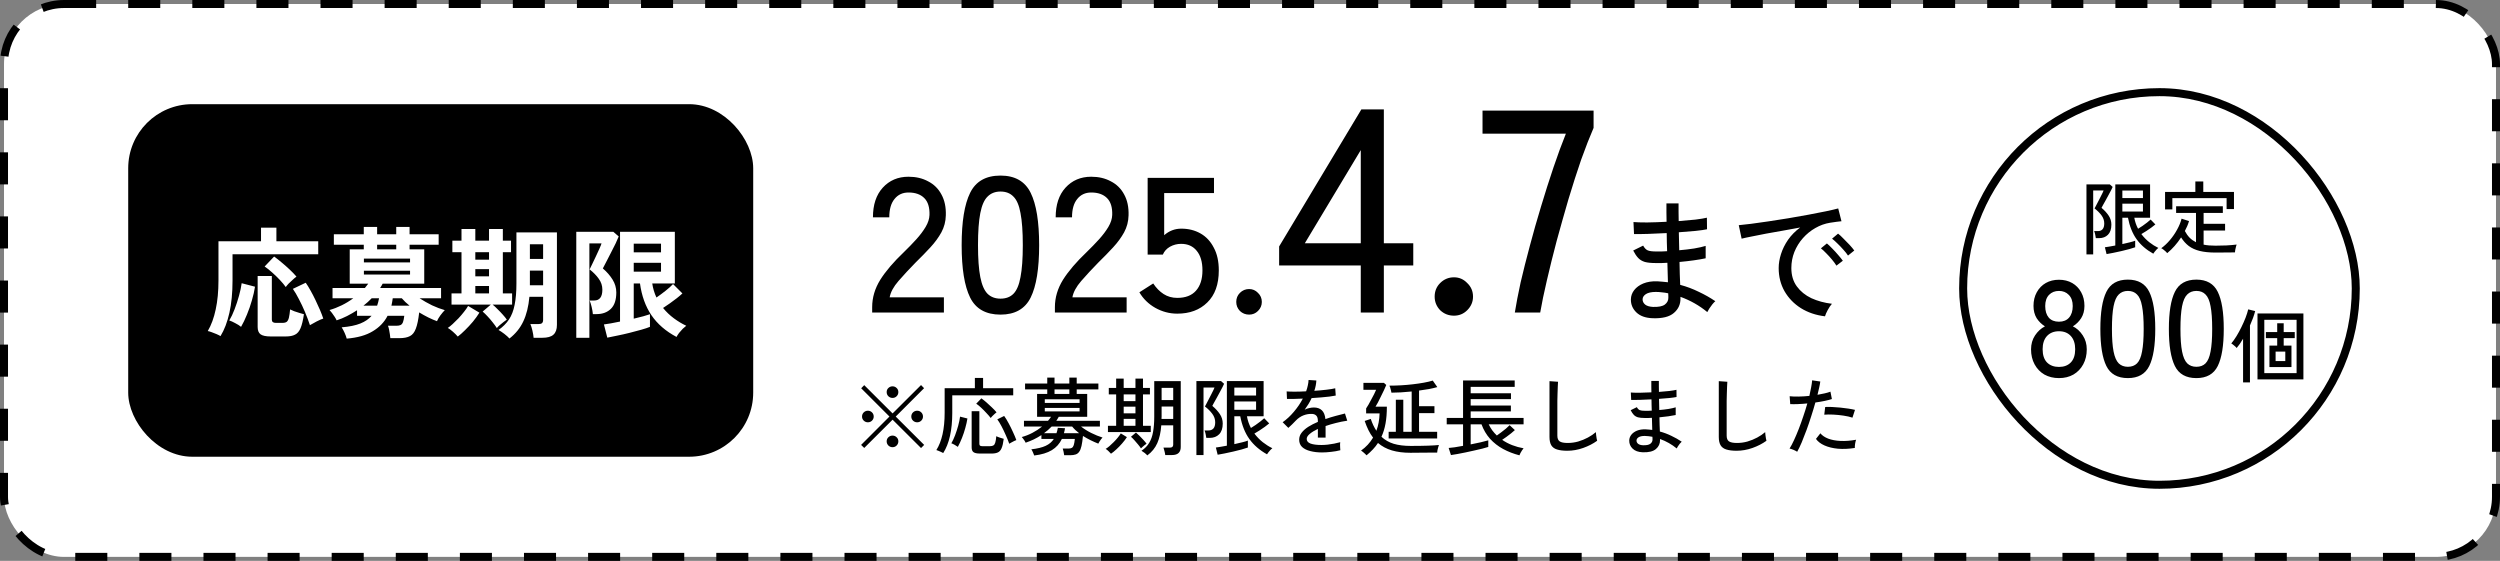
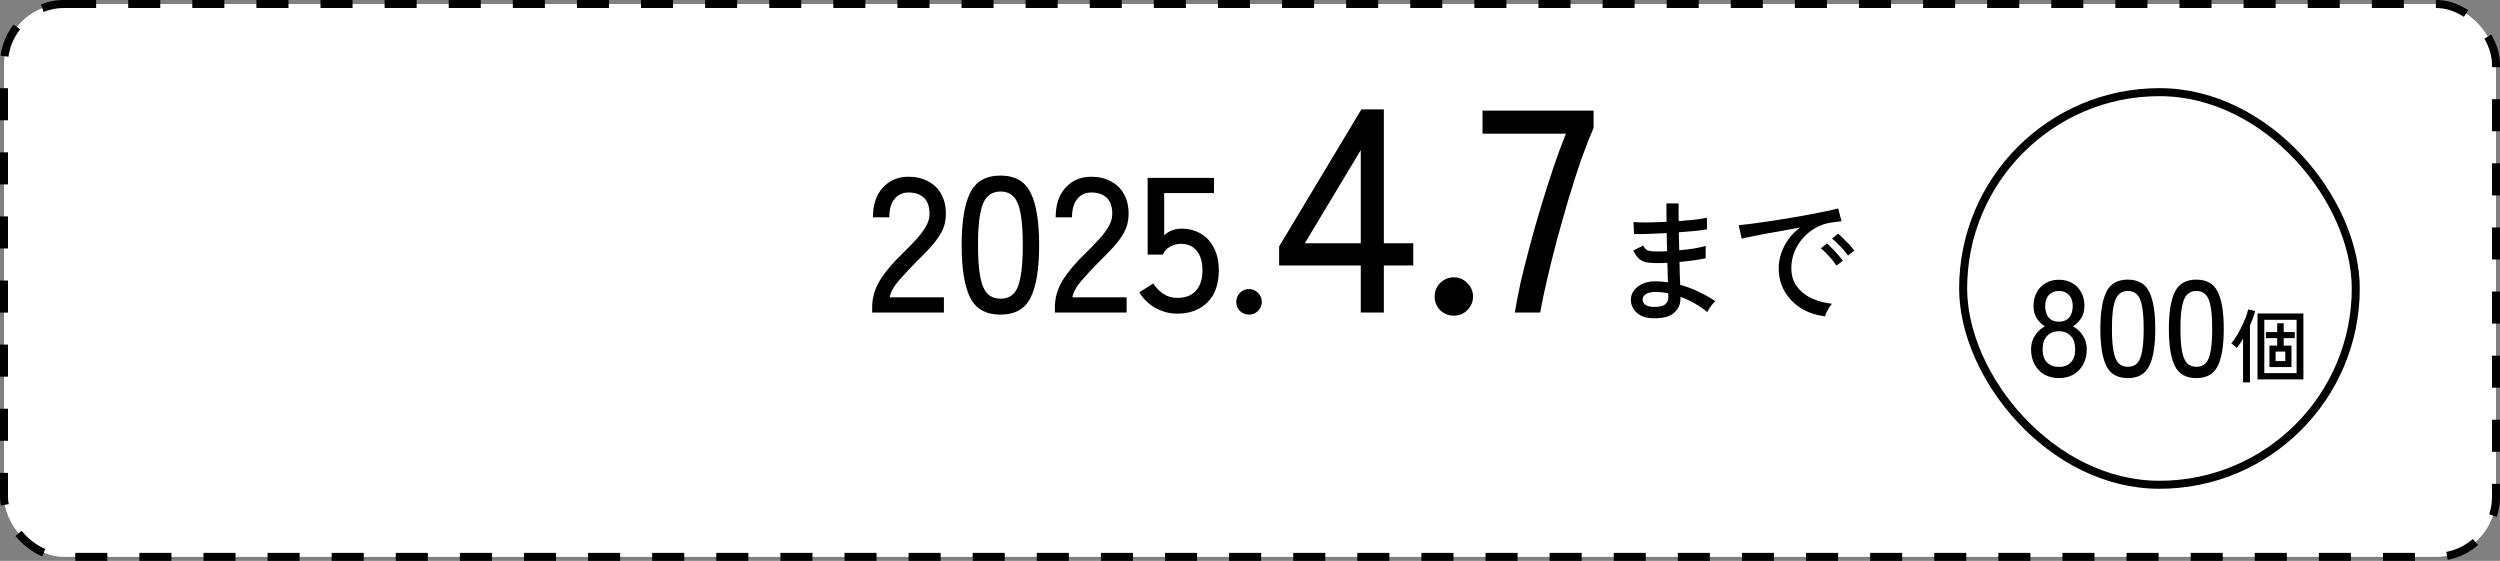
<svg xmlns="http://www.w3.org/2000/svg" width="312" height="70" viewBox="0 0 312 70" fill="none">
  <rect x="0" y="0" width="312" height="70" fill="#808080" stroke="none" />
  <rect x="0.5" y="0.5" width="311" height="69" rx="7.5" fill="white" stroke="black" stroke-dasharray="4 4" />
  <path d="M206.237 39.714C205.353 39.68 204.679 39.436 204.214 38.983C203.749 38.53 203.523 37.986 203.534 37.351C203.545 36.932 203.681 36.552 203.942 36.212C204.214 35.861 204.594 35.583 205.081 35.379C205.58 35.175 206.163 35.084 206.832 35.107C207.059 35.118 207.28 35.135 207.495 35.158C207.722 35.169 207.943 35.192 208.158 35.226L208.09 32.795C207.852 32.806 207.614 32.818 207.376 32.829C207.138 32.829 206.9 32.829 206.662 32.829C206.084 32.829 205.625 32.784 205.285 32.693C204.945 32.591 204.667 32.427 204.452 32.2C204.237 31.973 204.027 31.662 203.823 31.265L205.064 30.653C205.234 30.959 205.427 31.157 205.642 31.248C205.857 31.339 206.209 31.384 206.696 31.384C206.911 31.384 207.132 31.384 207.359 31.384C207.586 31.373 207.818 31.361 208.056 31.35C208.045 30.976 208.033 30.602 208.022 30.228C208.022 29.843 208.016 29.463 208.005 29.089C207.178 29.134 206.396 29.168 205.659 29.191C204.922 29.214 204.344 29.219 203.925 29.208L203.857 27.712C204.242 27.746 204.809 27.763 205.557 27.763C206.316 27.752 207.127 27.723 207.988 27.678C207.977 27.281 207.971 26.89 207.971 26.505C207.971 26.108 207.971 25.734 207.971 25.383H209.484C209.484 25.723 209.484 26.08 209.484 26.454C209.484 26.817 209.49 27.196 209.501 27.593C210.26 27.536 210.957 27.474 211.592 27.406C212.227 27.327 212.703 27.247 213.02 27.168L213.037 28.613C212.72 28.681 212.244 28.749 211.609 28.817C210.974 28.874 210.277 28.93 209.518 28.987C209.541 29.746 209.558 30.494 209.569 31.231C210.238 31.174 210.861 31.101 211.439 31.01C212.028 30.908 212.504 30.8 212.867 30.687V32.234C212.448 32.325 211.955 32.41 211.388 32.489C210.833 32.568 210.238 32.636 209.603 32.693C209.614 33.237 209.626 33.753 209.637 34.24C209.66 34.716 209.677 35.152 209.688 35.549C210.493 35.764 211.263 36.053 212 36.416C212.748 36.767 213.439 37.158 214.074 37.589C213.972 37.668 213.847 37.799 213.7 37.98C213.564 38.15 213.434 38.331 213.309 38.524C213.196 38.705 213.116 38.847 213.071 38.949C212.085 38.133 210.969 37.498 209.722 37.045V37.249C209.733 37.974 209.461 38.575 208.906 39.051C208.351 39.538 207.461 39.759 206.237 39.714ZM206.288 38.303C206.979 38.326 207.472 38.229 207.767 38.014C208.062 37.787 208.209 37.51 208.209 37.181C208.209 37.113 208.209 37.034 208.209 36.943C208.209 36.841 208.203 36.728 208.192 36.603C207.931 36.546 207.671 36.507 207.41 36.484C207.149 36.45 206.894 36.433 206.645 36.433C206.101 36.433 205.687 36.524 205.404 36.705C205.132 36.886 204.996 37.107 204.996 37.368C204.996 37.617 205.104 37.833 205.319 38.014C205.534 38.184 205.857 38.28 206.288 38.303ZM227.759 39.476C226.626 39.34 225.623 39 224.75 38.456C223.889 37.912 223.209 37.209 222.71 36.348C222.223 35.487 221.979 34.523 221.979 33.458C221.979 32.891 222.075 32.308 222.268 31.707C222.461 31.095 222.755 30.5 223.152 29.922C223.56 29.344 224.064 28.834 224.665 28.392C223.962 28.517 223.248 28.647 222.523 28.783C221.798 28.908 221.095 29.032 220.415 29.157C219.746 29.282 219.146 29.401 218.613 29.514C218.08 29.616 217.661 29.707 217.355 29.786L216.998 28.103C217.372 28.069 217.882 28.012 218.528 27.933C219.174 27.854 219.899 27.752 220.704 27.627C221.509 27.502 222.342 27.372 223.203 27.236C224.064 27.089 224.897 26.941 225.702 26.794C226.507 26.647 227.232 26.505 227.878 26.369C228.524 26.233 229.034 26.114 229.408 26.012L229.816 27.61C229.669 27.621 229.47 27.644 229.221 27.678C228.983 27.712 228.711 27.752 228.405 27.797C227.759 27.899 227.141 28.12 226.552 28.46C225.974 28.789 225.458 29.208 225.005 29.718C224.552 30.228 224.195 30.806 223.934 31.452C223.685 32.087 223.56 32.755 223.56 33.458C223.56 34.353 223.787 35.113 224.24 35.736C224.693 36.359 225.3 36.852 226.059 37.215C226.83 37.566 227.685 37.799 228.626 37.912C228.445 38.116 228.269 38.377 228.099 38.694C227.929 39.011 227.816 39.272 227.759 39.476ZM230.632 31.894C230.485 31.667 230.292 31.424 230.054 31.163C229.816 30.891 229.572 30.636 229.323 30.398C229.074 30.149 228.847 29.945 228.643 29.786L229.391 29.157C229.572 29.293 229.793 29.497 230.054 29.769C230.326 30.03 230.587 30.296 230.836 30.568C231.085 30.84 231.278 31.072 231.414 31.265L230.632 31.894ZM229.187 33.152C229.04 32.914 228.853 32.659 228.626 32.387C228.399 32.115 228.161 31.854 227.912 31.605C227.674 31.356 227.453 31.152 227.249 30.993L227.997 30.381C228.178 30.528 228.399 30.738 228.66 31.01C228.921 31.271 229.17 31.543 229.408 31.826C229.657 32.109 229.85 32.347 229.986 32.54L229.187 33.152Z" fill="black" />
  <path d="M108.847 39V38.328C108.847 37.144 109.183 36.008 109.855 34.92C110.543 33.832 111.535 32.672 112.831 31.44C113.375 30.912 113.879 30.392 114.343 29.88C114.823 29.352 115.215 28.832 115.519 28.32C115.823 27.808 115.983 27.312 115.999 26.832C116.031 25.888 115.815 25.184 115.351 24.72C114.887 24.256 114.231 24.024 113.383 24.024C112.647 24.024 112.063 24.296 111.631 24.84C111.199 25.368 110.983 26.128 110.983 27.12H108.943C108.943 25.552 109.351 24.32 110.167 23.424C110.999 22.512 112.071 22.056 113.383 22.056C114.311 22.056 115.127 22.248 115.831 22.632C116.551 23 117.103 23.544 117.487 24.264C117.887 24.984 118.071 25.856 118.039 26.88C118.023 27.632 117.839 28.336 117.487 28.992C117.135 29.632 116.679 30.256 116.119 30.864C115.559 31.472 114.935 32.112 114.247 32.784C113.479 33.568 112.775 34.328 112.135 35.064C111.511 35.784 111.143 36.464 111.031 37.104H117.799V39H108.847ZM124.862 39.264C123.038 39.264 121.774 38.552 121.07 37.128C120.366 35.704 120.014 33.528 120.014 30.6C120.014 27.672 120.366 25.496 121.07 24.072C121.774 22.632 123.038 21.912 124.862 21.912C126.67 21.912 127.926 22.632 128.63 24.072C129.334 25.496 129.686 27.672 129.686 30.6C129.686 33.528 129.334 35.704 128.63 37.128C127.926 38.552 126.67 39.264 124.862 39.264ZM124.862 37.272C125.534 37.272 126.07 37.072 126.47 36.672C126.886 36.256 127.182 35.56 127.358 34.584C127.55 33.608 127.646 32.28 127.646 30.6C127.646 28.904 127.55 27.568 127.358 26.592C127.182 25.616 126.886 24.928 126.47 24.528C126.07 24.112 125.534 23.904 124.862 23.904C124.206 23.904 123.67 24.112 123.254 24.528C122.838 24.928 122.534 25.616 122.342 26.592C122.15 27.568 122.054 28.904 122.054 30.6C122.054 32.28 122.15 33.608 122.342 34.584C122.534 35.56 122.838 36.256 123.254 36.672C123.67 37.072 124.206 37.272 124.862 37.272ZM131.652 39V38.328C131.652 37.144 131.988 36.008 132.66 34.92C133.348 33.832 134.34 32.672 135.636 31.44C136.18 30.912 136.684 30.392 137.148 29.88C137.628 29.352 138.02 28.832 138.324 28.32C138.628 27.808 138.788 27.312 138.804 26.832C138.836 25.888 138.62 25.184 138.156 24.72C137.692 24.256 137.036 24.024 136.188 24.024C135.452 24.024 134.868 24.296 134.436 24.84C134.004 25.368 133.788 26.128 133.788 27.12H131.748C131.748 25.552 132.156 24.32 132.972 23.424C133.804 22.512 134.876 22.056 136.188 22.056C137.116 22.056 137.932 22.248 138.636 22.632C139.356 23 139.908 23.544 140.292 24.264C140.692 24.984 140.876 25.856 140.844 26.88C140.828 27.632 140.644 28.336 140.292 28.992C139.94 29.632 139.484 30.256 138.924 30.864C138.364 31.472 137.74 32.112 137.052 32.784C136.284 33.568 135.58 34.328 134.94 35.064C134.316 35.784 133.948 36.464 133.836 37.104H140.604V39H131.652ZM146.922 39.144C145.962 39.144 145.05 38.904 144.186 38.424C143.338 37.944 142.674 37.296 142.194 36.48L143.922 35.376C144.29 35.936 144.722 36.376 145.218 36.696C145.714 37.016 146.282 37.176 146.922 37.176C147.946 37.176 148.722 36.88 149.25 36.288C149.794 35.68 150.066 34.832 150.066 33.744C150.066 32.688 149.826 31.872 149.346 31.296C148.882 30.72 148.234 30.432 147.402 30.432C146.906 30.432 146.442 30.552 146.01 30.792C145.594 31.032 145.298 31.36 145.122 31.776H143.226V22.2H151.506V24.096H145.29V29.352C145.914 28.808 146.626 28.536 147.426 28.536C148.322 28.536 149.122 28.736 149.826 29.136C150.53 29.536 151.082 30.128 151.482 30.912C151.898 31.68 152.106 32.624 152.106 33.744C152.106 35.488 151.626 36.824 150.666 37.752C149.722 38.68 148.474 39.144 146.922 39.144ZM155.892 39.264C155.444 39.264 155.06 39.112 154.74 38.808C154.436 38.488 154.284 38.112 154.284 37.68C154.284 37.232 154.436 36.856 154.74 36.552C155.06 36.232 155.444 36.072 155.892 36.072C156.324 36.072 156.692 36.232 156.996 36.552C157.316 36.856 157.476 37.232 157.476 37.68C157.476 38.112 157.316 38.488 156.996 38.808C156.692 39.112 156.324 39.264 155.892 39.264ZM169.824 39V33.132H159.636V30.756L169.896 13.656H172.704V30.36H176.376V33.132H172.704V39H169.824ZM162.84 30.36H169.824V18.732L162.84 30.36ZM181.457 39.396C180.785 39.396 180.209 39.168 179.729 38.712C179.273 38.232 179.045 37.668 179.045 37.02C179.045 36.348 179.273 35.784 179.729 35.328C180.209 34.848 180.785 34.608 181.457 34.608C182.105 34.608 182.657 34.848 183.113 35.328C183.593 35.784 183.833 36.348 183.833 37.02C183.833 37.668 183.593 38.232 183.113 38.712C182.657 39.168 182.105 39.396 181.457 39.396ZM189.051 39C189.219 37.944 189.459 36.696 189.771 35.256C190.107 33.816 190.491 32.292 190.923 30.684C191.355 29.052 191.823 27.408 192.327 25.752C192.831 24.072 193.347 22.452 193.875 20.892C194.403 19.332 194.919 17.928 195.423 16.68H185.019V13.8H198.879V15.96C198.399 17.064 197.883 18.384 197.331 19.92C196.803 21.456 196.275 23.1 195.747 24.852C195.243 26.58 194.751 28.32 194.271 30.072C193.815 31.8 193.407 33.444 193.047 35.004C192.687 36.54 192.411 37.872 192.219 39H189.051Z" fill="black" />
-   <path d="M114.945 55.916L111.395 52.376L107.856 55.905L107.465 55.525L111.004 51.986L107.476 48.457L107.856 48.066L111.395 51.595L114.945 48.056L115.325 48.446L111.786 51.986L115.336 55.525L114.945 55.916ZM111.385 49.661C111.187 49.661 111.015 49.591 110.867 49.45C110.726 49.309 110.656 49.137 110.656 48.932C110.656 48.728 110.726 48.559 110.867 48.425C111.015 48.284 111.187 48.214 111.385 48.214C111.589 48.214 111.761 48.284 111.902 48.425C112.043 48.559 112.114 48.728 112.114 48.932C112.114 49.137 112.043 49.309 111.902 49.45C111.761 49.591 111.589 49.661 111.385 49.661ZM108.31 52.704C108.113 52.704 107.941 52.633 107.793 52.493C107.652 52.352 107.581 52.183 107.581 51.986C107.581 51.781 107.652 51.609 107.793 51.468C107.941 51.327 108.113 51.257 108.31 51.257C108.515 51.257 108.687 51.327 108.828 51.468C108.969 51.609 109.039 51.781 109.039 51.986C109.039 52.183 108.969 52.352 108.828 52.493C108.687 52.633 108.515 52.704 108.31 52.704ZM114.459 52.704C114.262 52.704 114.089 52.633 113.941 52.493C113.8 52.352 113.73 52.183 113.73 51.986C113.73 51.781 113.8 51.609 113.941 51.468C114.089 51.327 114.262 51.257 114.459 51.257C114.663 51.257 114.836 51.327 114.977 51.468C115.117 51.609 115.188 51.781 115.188 51.986C115.188 52.183 115.117 52.352 114.977 52.493C114.836 52.633 114.663 52.704 114.459 52.704ZM111.385 55.81C111.187 55.81 111.015 55.739 110.867 55.599C110.726 55.451 110.656 55.278 110.656 55.081C110.656 54.877 110.726 54.708 110.867 54.574C111.015 54.433 111.187 54.362 111.385 54.362C111.589 54.362 111.761 54.433 111.902 54.574C112.043 54.708 112.114 54.877 112.114 55.081C112.114 55.278 112.043 55.451 111.902 55.599C111.761 55.739 111.589 55.81 111.385 55.81ZM117.713 56.539C117.649 56.504 117.558 56.458 117.438 56.401C117.325 56.352 117.213 56.303 117.1 56.254C116.994 56.211 116.913 56.183 116.857 56.169C117.195 55.634 117.452 54.979 117.628 54.204C117.804 53.422 117.892 52.528 117.892 51.521V48.446H121.664V47.168H122.689V48.446H126.45V49.334H118.843V51.542C118.843 52.605 118.748 53.56 118.558 54.405C118.368 55.25 118.086 55.961 117.713 56.539ZM122.287 56.602C121.907 56.602 121.639 56.542 121.484 56.423C121.336 56.31 121.262 56.113 121.262 55.831V51.32H122.224V55.377C122.224 55.482 122.248 55.56 122.298 55.609C122.354 55.658 122.449 55.683 122.583 55.683H123.555C123.738 55.683 123.879 55.651 123.978 55.588C124.083 55.525 124.161 55.405 124.21 55.229C124.266 55.046 124.309 54.782 124.337 54.437C124.442 54.493 124.59 54.553 124.78 54.616C124.978 54.679 125.14 54.729 125.266 54.764C125.203 55.285 125.111 55.679 124.992 55.947C124.879 56.208 124.724 56.38 124.527 56.465C124.33 56.556 124.076 56.602 123.766 56.602H122.287ZM119.54 55.768C119.449 55.697 119.315 55.613 119.139 55.514C118.963 55.415 118.826 55.352 118.727 55.324C118.889 55.049 119.044 54.718 119.192 54.331C119.34 53.936 119.47 53.535 119.583 53.127C119.695 52.711 119.773 52.334 119.815 51.996L120.734 52.228C120.678 52.595 120.59 52.989 120.47 53.412C120.357 53.827 120.22 54.239 120.058 54.648C119.896 55.056 119.724 55.429 119.54 55.768ZM125.953 55.377C125.833 55.025 125.685 54.658 125.509 54.278C125.34 53.891 125.164 53.524 124.981 53.179C124.798 52.834 124.625 52.552 124.463 52.334L125.319 51.911C125.495 52.151 125.678 52.45 125.869 52.809C126.066 53.169 126.249 53.538 126.418 53.919C126.594 54.292 126.735 54.627 126.84 54.922C126.77 54.944 126.678 54.982 126.566 55.039C126.453 55.095 126.34 55.155 126.228 55.218C126.115 55.282 126.023 55.334 125.953 55.377ZM123.639 52.165C123.499 51.975 123.323 51.771 123.111 51.552C122.907 51.327 122.692 51.109 122.467 50.897C122.241 50.686 122.03 50.514 121.833 50.38L122.477 49.714C122.675 49.855 122.886 50.024 123.111 50.221C123.337 50.418 123.558 50.623 123.777 50.834C124.002 51.045 124.199 51.253 124.368 51.457C124.298 51.507 124.213 51.577 124.115 51.669C124.016 51.76 123.921 51.852 123.83 51.943C123.745 52.035 123.682 52.109 123.639 52.165ZM129.07 56.845C129.041 56.754 128.989 56.623 128.911 56.454C128.841 56.292 128.774 56.166 128.71 56.074C129.464 55.989 130.059 55.845 130.496 55.641C130.94 55.437 131.281 55.148 131.521 54.775H129.968V54.299C129.665 54.496 129.348 54.676 129.017 54.838C128.686 54.993 128.348 55.13 128.003 55.25C127.981 55.194 127.939 55.116 127.876 55.017C127.812 54.919 127.746 54.824 127.675 54.732C127.612 54.641 127.559 54.577 127.517 54.542C127.96 54.422 128.401 54.25 128.837 54.024C129.281 53.792 129.686 53.528 130.052 53.232H127.791V52.514H130.792C130.862 52.436 130.929 52.355 130.992 52.271C131.056 52.186 131.116 52.102 131.172 52.017H129.429V49.165H130.697V48.594H127.929V47.865H130.697V47.126H131.605V47.865H133.454V47.126H134.373V47.865H137.078V48.594H134.373V49.165H135.683V52.017H132.133C132.084 52.102 132.035 52.186 131.985 52.271C131.936 52.355 131.883 52.436 131.827 52.514H137.268V53.232H134.912C135.285 53.528 135.711 53.795 136.19 54.035C136.676 54.275 137.144 54.465 137.595 54.605C137.546 54.655 137.482 54.729 137.405 54.827C137.335 54.926 137.268 55.025 137.204 55.123C137.141 55.222 137.095 55.303 137.067 55.366C136.764 55.246 136.447 55.105 136.116 54.944C135.785 54.782 135.465 54.602 135.155 54.405C135.105 54.912 135.046 55.324 134.975 55.641C134.905 55.958 134.81 56.201 134.69 56.37C134.577 56.539 134.426 56.655 134.236 56.718C134.053 56.782 133.82 56.813 133.538 56.813H132.809C132.795 56.708 132.771 56.563 132.735 56.38C132.7 56.197 132.665 56.063 132.63 55.979H133.338C133.521 55.979 133.662 55.951 133.76 55.894C133.866 55.838 133.947 55.725 134.003 55.556C134.06 55.38 134.105 55.12 134.141 54.775H132.524C132.242 55.373 131.823 55.842 131.267 56.18C130.711 56.518 129.978 56.739 129.07 56.845ZM130.285 54.067H131.848C131.883 53.968 131.915 53.862 131.943 53.75C131.971 53.63 131.996 53.51 132.017 53.391L132.915 53.443C132.894 53.556 132.873 53.665 132.852 53.771C132.831 53.87 132.806 53.968 132.778 54.067H134.679C134.51 53.933 134.352 53.799 134.204 53.665C134.056 53.524 133.922 53.38 133.803 53.232H131.246C130.957 53.535 130.637 53.813 130.285 54.067ZM130.39 50.285H134.732V49.83H130.39V50.285ZM130.39 51.341H134.732V50.908H130.39V51.341ZM131.605 49.165H133.454V48.594H131.605V49.165ZM143.184 56.835C143.106 56.743 142.997 56.641 142.856 56.528C142.715 56.423 142.582 56.331 142.455 56.254C142.87 55.979 143.191 55.651 143.416 55.271C143.649 54.891 143.811 54.433 143.902 53.898C144.001 53.362 144.05 52.732 144.05 52.007V47.569H147.357V55.789C147.357 56.113 147.269 56.359 147.093 56.528C146.917 56.704 146.631 56.792 146.237 56.792H145.423C145.409 56.651 145.378 56.489 145.328 56.306C145.286 56.123 145.244 55.975 145.202 55.863H146.005C146.279 55.863 146.417 55.739 146.417 55.493V53.084H144.927C144.864 53.958 144.698 54.697 144.43 55.303C144.163 55.908 143.747 56.419 143.184 56.835ZM138.271 53.919V53.137H139.296V49.218H138.377V48.415H139.296V47.253H140.236V48.415H141.705V47.253H142.645V48.415H143.511V49.218H142.645V53.137H143.617V53.919H138.271ZM138.652 56.623C138.581 56.539 138.476 56.43 138.335 56.296C138.194 56.162 138.078 56.07 137.986 56.021C138.12 55.944 138.275 55.831 138.451 55.683C138.627 55.528 138.807 55.359 138.99 55.176C139.18 54.986 139.352 54.796 139.507 54.605C139.662 54.415 139.786 54.243 139.877 54.088L140.638 54.553C140.483 54.799 140.286 55.06 140.046 55.334C139.814 55.602 139.574 55.849 139.328 56.074C139.081 56.306 138.856 56.489 138.652 56.623ZM144.959 52.281H146.417V50.739H144.969V52.007C144.969 52.056 144.966 52.102 144.959 52.144C144.959 52.186 144.959 52.232 144.959 52.281ZM144.969 49.925H146.417V48.404H144.969V49.925ZM142.391 55.958C142.3 55.81 142.18 55.648 142.032 55.472C141.884 55.289 141.733 55.113 141.578 54.944C141.423 54.767 141.279 54.623 141.145 54.51L141.768 53.982C141.895 54.088 142.043 54.225 142.212 54.394C142.381 54.563 142.546 54.736 142.708 54.912C142.87 55.088 142.997 55.243 143.089 55.377C143.039 55.405 142.965 55.458 142.867 55.535C142.775 55.606 142.684 55.683 142.592 55.768C142.501 55.845 142.434 55.908 142.391 55.958ZM140.236 53.137H141.705V52.271H140.236V53.137ZM140.236 50.063H141.705V49.218H140.236V50.063ZM140.236 51.584H141.705V50.749H140.236V51.584ZM151.963 56.75L151.741 55.852C151.91 55.831 152.114 55.799 152.354 55.757C152.6 55.715 152.854 55.669 153.114 55.62V47.559H157.699V51.954H155.618C155.71 52.475 155.875 52.961 156.115 53.412C156.305 53.299 156.502 53.172 156.706 53.031C156.918 52.883 157.118 52.736 157.309 52.588C157.499 52.44 157.654 52.309 157.773 52.197L158.397 52.841C158.256 52.961 158.076 53.102 157.858 53.264C157.647 53.419 157.425 53.57 157.192 53.718C156.96 53.866 156.745 53.996 156.548 54.109C156.858 54.517 157.206 54.877 157.594 55.187C157.981 55.489 158.379 55.739 158.788 55.937C158.731 55.972 158.657 56.039 158.566 56.137C158.474 56.236 158.386 56.338 158.302 56.444C158.217 56.549 158.157 56.634 158.122 56.697C157.199 56.183 156.467 55.549 155.925 54.796C155.382 54.042 155.002 53.095 154.784 51.954H154.044V55.429C154.403 55.352 154.734 55.275 155.037 55.197C155.347 55.12 155.579 55.049 155.734 54.986V55.852C155.544 55.922 155.284 56.004 154.953 56.095C154.629 56.187 154.277 56.275 153.896 56.359C153.523 56.444 153.164 56.521 152.819 56.592C152.474 56.662 152.188 56.715 151.963 56.75ZM149.311 56.792V47.559H152.385L152.766 47.897C152.738 47.974 152.674 48.108 152.576 48.298C152.477 48.489 152.361 48.707 152.227 48.953C152.1 49.193 151.97 49.432 151.836 49.672C151.702 49.904 151.586 50.112 151.487 50.295C151.396 50.471 151.333 50.591 151.297 50.654C151.685 50.978 151.998 51.32 152.238 51.679C152.477 52.038 152.597 52.433 152.597 52.862C152.597 53.454 152.445 53.901 152.143 54.204C151.847 54.5 151.459 54.648 150.98 54.648H150.547C150.533 54.514 150.505 54.355 150.463 54.172C150.42 53.982 150.375 53.831 150.325 53.718H150.832C151.086 53.718 151.287 53.637 151.435 53.475C151.583 53.306 151.657 53.049 151.657 52.704C151.657 52.324 151.537 51.971 151.297 51.647C151.058 51.323 150.752 51.017 150.378 50.728C150.399 50.686 150.452 50.587 150.537 50.432C150.621 50.27 150.716 50.087 150.822 49.883C150.935 49.672 151.044 49.461 151.149 49.249C151.262 49.031 151.357 48.841 151.435 48.679C151.512 48.517 151.558 48.411 151.572 48.362H150.199V56.792H149.311ZM154.044 51.14H156.759V50.105H154.044V51.14ZM154.044 49.365H156.759V48.372H154.044V49.365ZM164.989 56.465C164.447 56.465 163.961 56.408 163.531 56.296C163.101 56.19 162.76 56.021 162.506 55.789C162.26 55.556 162.137 55.25 162.137 54.87C162.137 54.553 162.239 54.264 162.443 54.003C162.647 53.736 162.925 53.489 163.277 53.264C163.637 53.038 164.035 52.834 164.471 52.651V52.535C164.471 52.218 164.404 51.996 164.271 51.869C164.144 51.742 163.978 51.672 163.774 51.658C163.415 51.637 163.056 51.693 162.696 51.827C162.337 51.961 162.01 52.183 161.714 52.493C161.587 52.626 161.436 52.781 161.26 52.957C161.084 53.133 160.925 53.281 160.784 53.401L160.076 52.693C160.577 52.341 161.045 51.904 161.482 51.383C161.925 50.862 162.295 50.316 162.591 49.746C162.161 49.767 161.767 49.781 161.408 49.788C161.055 49.795 160.791 49.795 160.615 49.788L160.573 48.848C160.798 48.869 161.129 48.88 161.566 48.88C162.01 48.88 162.489 48.865 163.003 48.837C163.094 48.591 163.165 48.348 163.214 48.108C163.27 47.869 163.302 47.64 163.309 47.422L164.281 47.485C164.26 47.915 164.175 48.344 164.028 48.774C164.57 48.739 165.077 48.693 165.549 48.636C166.028 48.58 166.391 48.52 166.637 48.457L166.7 49.365C166.503 49.408 166.243 49.45 165.919 49.492C165.602 49.528 165.25 49.563 164.862 49.598C164.482 49.626 164.091 49.654 163.69 49.682C163.584 49.922 163.454 50.168 163.299 50.422C163.144 50.668 162.985 50.904 162.823 51.13C162.992 51.038 163.179 50.971 163.383 50.929C163.594 50.88 163.792 50.855 163.975 50.855C164.39 50.855 164.721 50.971 164.968 51.204C165.214 51.436 165.362 51.802 165.412 52.302C165.827 52.154 166.246 52.024 166.669 51.911C167.098 51.792 167.493 51.69 167.852 51.605L168.137 52.503C167.651 52.574 167.179 52.669 166.722 52.788C166.264 52.901 165.834 53.028 165.433 53.169V54.616H164.471V53.528C164.056 53.725 163.718 53.933 163.457 54.151C163.204 54.362 163.077 54.57 163.077 54.775C163.077 55.042 163.235 55.236 163.552 55.356C163.876 55.475 164.334 55.535 164.926 55.535C165.151 55.535 165.401 55.521 165.676 55.493C165.95 55.458 166.225 55.415 166.5 55.366C166.781 55.31 167.035 55.25 167.26 55.187C167.246 55.25 167.239 55.345 167.239 55.472C167.239 55.592 167.243 55.715 167.25 55.842C167.257 55.968 167.264 56.07 167.271 56.148C167.271 56.169 167.271 56.183 167.271 56.19C166.919 56.282 166.538 56.349 166.13 56.391C165.721 56.44 165.341 56.465 164.989 56.465ZM173.303 54.722V53.887H174.201V49.883H175.131V53.887H176.177V48.858C175.212 48.957 174.37 49.006 173.652 49.006C173.645 48.929 173.624 48.83 173.588 48.711C173.56 48.591 173.529 48.474 173.493 48.362C173.458 48.249 173.426 48.172 173.398 48.129C173.863 48.129 174.346 48.115 174.846 48.087C175.346 48.059 175.835 48.017 176.314 47.96C176.8 47.904 177.258 47.837 177.687 47.76C178.117 47.682 178.49 47.594 178.807 47.496L179.378 48.309C179.082 48.394 178.737 48.474 178.342 48.552C177.948 48.622 177.533 48.686 177.096 48.742V50.697H179.019V51.563H177.096V53.887H179.357V54.722H173.303ZM170.546 56.824C170.504 56.775 170.44 56.711 170.356 56.634C170.271 56.556 170.183 56.479 170.092 56.401C170 56.324 169.923 56.268 169.859 56.232C170.472 55.803 170.972 55.264 171.359 54.616C171.141 54.334 170.947 54.021 170.778 53.676C170.609 53.331 170.454 52.95 170.313 52.535L171.074 52.281C171.257 52.838 171.49 53.331 171.771 53.76C172.018 53.105 172.152 52.383 172.173 51.595H170.493V50.971C170.578 50.852 170.676 50.693 170.789 50.496C170.902 50.292 171.018 50.077 171.137 49.852C171.264 49.626 171.38 49.408 171.486 49.197C171.592 48.978 171.676 48.795 171.74 48.647H170.155V47.781H172.712L173.007 48.045C172.93 48.235 172.831 48.457 172.712 48.711C172.592 48.964 172.465 49.225 172.331 49.492C172.205 49.76 172.081 50.006 171.962 50.232C171.842 50.45 171.743 50.623 171.666 50.749H173.081C173.081 51.545 173.025 52.25 172.912 52.862C172.8 53.475 172.631 54.024 172.405 54.51C172.835 54.912 173.345 55.204 173.937 55.387C174.536 55.563 175.24 55.651 176.05 55.651C176.902 55.651 177.621 55.641 178.205 55.62C178.797 55.599 179.255 55.57 179.579 55.535C179.557 55.584 179.529 55.672 179.494 55.799C179.459 55.919 179.427 56.042 179.399 56.169C179.378 56.303 179.364 56.408 179.357 56.486C179.138 56.486 178.839 56.486 178.459 56.486C178.078 56.493 177.67 56.496 177.233 56.496C176.804 56.504 176.399 56.507 176.018 56.507C175.145 56.507 174.374 56.408 173.705 56.211C173.043 56.014 172.465 55.704 171.972 55.282C171.789 55.563 171.578 55.831 171.338 56.084C171.099 56.338 170.835 56.585 170.546 56.824ZM189.625 56.824C188.893 56.634 188.213 56.37 187.586 56.032C186.967 55.694 186.424 55.271 185.96 54.764C185.502 54.25 185.146 53.648 184.892 52.957H183.54V55.461C183.984 55.377 184.403 55.289 184.797 55.197C185.199 55.105 185.512 55.025 185.738 54.954V55.778C185.555 55.834 185.308 55.905 184.998 55.989C184.695 56.067 184.361 56.144 183.995 56.222C183.628 56.306 183.259 56.387 182.885 56.465C182.519 56.542 182.177 56.609 181.86 56.666C181.544 56.722 181.283 56.764 181.079 56.792L180.793 55.905C180.984 55.891 181.237 55.863 181.554 55.82C181.878 55.771 182.223 55.711 182.589 55.641V52.957H180.55V52.154H182.589V47.485H189.034V48.277H183.54V49.08H188.569V49.809H183.54V50.612H188.558V51.341H183.54V52.154H190.143V52.957H185.79C185.917 53.225 186.065 53.475 186.234 53.708C186.41 53.94 186.6 54.155 186.805 54.352C186.967 54.246 187.146 54.116 187.343 53.961C187.548 53.806 187.745 53.651 187.935 53.496C188.125 53.334 188.28 53.19 188.4 53.063L189.055 53.676C188.928 53.795 188.773 53.929 188.59 54.077C188.407 54.218 188.217 54.362 188.02 54.51C187.829 54.651 187.646 54.778 187.47 54.891C187.858 55.158 188.277 55.38 188.727 55.556C189.185 55.732 189.657 55.863 190.143 55.947C190.094 56.004 190.03 56.088 189.953 56.201C189.882 56.313 189.816 56.426 189.752 56.539C189.696 56.658 189.654 56.754 189.625 56.824ZM195.594 56.254C195.073 56.254 194.647 56.201 194.316 56.095C193.992 55.996 193.753 55.82 193.598 55.567C193.45 55.313 193.376 54.968 193.376 54.532V47.569L194.443 47.644C194.436 47.756 194.425 47.953 194.411 48.235C194.397 48.517 194.386 48.827 194.379 49.165C194.372 49.425 194.365 49.714 194.358 50.031C194.358 50.341 194.358 50.672 194.358 51.024V54.362C194.358 54.708 194.453 54.947 194.644 55.081C194.841 55.215 195.175 55.282 195.647 55.282C196.091 55.282 196.528 55.222 196.957 55.102C197.387 54.975 197.792 54.81 198.172 54.605C198.552 54.401 198.883 54.176 199.165 53.929C199.172 54.021 199.183 54.141 199.197 54.288C199.218 54.437 199.239 54.581 199.26 54.722C199.288 54.855 199.31 54.951 199.324 55.007C198.817 55.373 198.235 55.672 197.58 55.905C196.925 56.137 196.263 56.254 195.594 56.254ZM205.007 56.444C204.458 56.423 204.039 56.271 203.75 55.989C203.461 55.708 203.321 55.37 203.328 54.975C203.335 54.715 203.419 54.479 203.581 54.267C203.75 54.049 203.986 53.877 204.289 53.75C204.599 53.623 204.962 53.567 205.377 53.581C205.518 53.588 205.655 53.598 205.789 53.612C205.93 53.62 206.067 53.633 206.201 53.655L206.159 52.144C206.011 52.151 205.863 52.158 205.715 52.165C205.567 52.165 205.419 52.165 205.271 52.165C204.912 52.165 204.627 52.137 204.416 52.081C204.204 52.017 204.032 51.915 203.898 51.774C203.764 51.633 203.634 51.44 203.507 51.193L204.278 50.813C204.384 51.003 204.504 51.126 204.638 51.183C204.771 51.239 204.99 51.267 205.293 51.267C205.426 51.267 205.564 51.267 205.705 51.267C205.845 51.26 205.99 51.253 206.138 51.246C206.131 51.014 206.124 50.781 206.117 50.549C206.117 50.309 206.113 50.073 206.106 49.841C205.592 49.869 205.106 49.89 204.648 49.904C204.19 49.918 203.831 49.922 203.571 49.915L203.528 48.985C203.768 49.006 204.12 49.017 204.585 49.017C205.057 49.01 205.56 48.992 206.095 48.964C206.088 48.718 206.085 48.474 206.085 48.235C206.085 47.989 206.085 47.756 206.085 47.538H207.025C207.025 47.749 207.025 47.971 207.025 48.203C207.025 48.429 207.029 48.665 207.036 48.911C207.508 48.876 207.941 48.837 208.335 48.795C208.73 48.746 209.025 48.696 209.223 48.647L209.233 49.545C209.036 49.587 208.74 49.63 208.346 49.672C207.951 49.707 207.518 49.742 207.046 49.778C207.06 50.249 207.071 50.714 207.078 51.172C207.494 51.137 207.881 51.091 208.24 51.035C208.606 50.971 208.902 50.904 209.127 50.834V51.795C208.867 51.852 208.561 51.904 208.208 51.954C207.863 52.003 207.494 52.045 207.099 52.081C207.106 52.419 207.113 52.739 207.12 53.042C207.134 53.338 207.145 53.609 207.152 53.855C207.652 53.989 208.131 54.169 208.589 54.394C209.054 54.612 209.483 54.855 209.878 55.123C209.814 55.172 209.737 55.253 209.645 55.366C209.561 55.472 209.48 55.584 209.402 55.704C209.332 55.817 209.282 55.905 209.254 55.968C208.642 55.461 207.948 55.067 207.173 54.785V54.912C207.18 55.363 207.011 55.736 206.666 56.032C206.321 56.334 205.768 56.472 205.007 56.444ZM205.039 55.567C205.469 55.581 205.775 55.521 205.958 55.387C206.141 55.246 206.233 55.074 206.233 54.87C206.233 54.827 206.233 54.778 206.233 54.722C206.233 54.658 206.229 54.588 206.222 54.51C206.06 54.475 205.898 54.45 205.736 54.437C205.574 54.415 205.416 54.405 205.261 54.405C204.923 54.405 204.666 54.461 204.49 54.574C204.321 54.687 204.236 54.824 204.236 54.986C204.236 55.141 204.303 55.275 204.437 55.387C204.571 55.493 204.771 55.553 205.039 55.567ZM216.723 56.254C216.202 56.254 215.776 56.201 215.445 56.095C215.121 55.996 214.882 55.82 214.727 55.567C214.579 55.313 214.505 54.968 214.505 54.532V47.569L215.572 47.644C215.565 47.756 215.554 47.953 215.54 48.235C215.526 48.517 215.516 48.827 215.508 49.165C215.501 49.425 215.494 49.714 215.487 50.031C215.487 50.341 215.487 50.672 215.487 51.024V54.362C215.487 54.708 215.582 54.947 215.773 55.081C215.97 55.215 216.304 55.282 216.776 55.282C217.22 55.282 217.657 55.222 218.086 55.102C218.516 54.975 218.921 54.81 219.301 54.605C219.681 54.401 220.012 54.176 220.294 53.929C220.301 54.021 220.312 54.141 220.326 54.288C220.347 54.437 220.368 54.581 220.389 54.722C220.417 54.855 220.439 54.951 220.453 55.007C219.946 55.373 219.365 55.672 218.71 55.905C218.055 56.137 217.392 56.254 216.723 56.254ZM224.288 56.38C224.175 56.303 224.02 56.222 223.823 56.137C223.633 56.06 223.471 56.007 223.337 55.979C223.513 55.704 223.696 55.359 223.886 54.944C224.083 54.521 224.281 54.056 224.478 53.549C224.675 53.042 224.865 52.514 225.048 51.964C225.238 51.415 225.407 50.876 225.555 50.348C225.14 50.39 224.742 50.418 224.362 50.432C223.981 50.447 223.668 50.447 223.421 50.432L223.347 49.45C223.65 49.485 224.016 49.499 224.446 49.492C224.883 49.485 225.337 49.457 225.809 49.408C225.9 49.027 225.974 48.672 226.031 48.341C226.094 48.01 226.136 47.717 226.157 47.464L227.172 47.612C227.144 47.837 227.098 48.091 227.034 48.372C226.971 48.654 226.901 48.953 226.823 49.27C227.147 49.214 227.446 49.154 227.721 49.091C228.003 49.027 228.242 48.957 228.439 48.88L228.619 49.799C228.394 49.876 228.098 49.954 227.732 50.031C227.365 50.108 226.974 50.175 226.559 50.232C226.404 50.788 226.231 51.359 226.041 51.943C225.858 52.528 225.664 53.098 225.46 53.655C225.256 54.211 225.055 54.725 224.858 55.197C224.661 55.662 224.471 56.056 224.288 56.38ZM231.482 55.905C230.721 56.025 230.017 56.056 229.369 56C228.721 55.937 228.161 55.799 227.689 55.588C227.217 55.377 226.865 55.105 226.633 54.775L227.182 54.077C227.408 54.352 227.735 54.574 228.165 54.743C228.594 54.905 229.105 55 229.697 55.028C230.288 55.056 230.936 55.007 231.64 54.88C231.591 55.014 231.549 55.187 231.514 55.398C231.486 55.602 231.475 55.771 231.482 55.905ZM231.186 52.123C230.869 52.017 230.496 51.933 230.066 51.869C229.644 51.806 229.218 51.764 228.788 51.742C228.365 51.721 227.992 51.725 227.668 51.753L227.784 50.792C228.031 50.778 228.316 50.778 228.64 50.792C228.971 50.806 229.313 50.83 229.665 50.866C230.017 50.901 230.352 50.943 230.669 50.992C230.993 51.042 231.271 51.094 231.503 51.151L231.186 52.123Z" fill="black" />
-   <rect x="16" y="13" width="78" height="44" rx="8" fill="black" />
  <path d="M27.52 41.945C27.39 41.865 27.22 41.78 27.01 41.69C26.8 41.61 26.595 41.53 26.395 41.45C26.205 41.38 26.05 41.335 25.93 41.315C26.37 40.565 26.7 39.665 26.92 38.615C27.15 37.565 27.265 36.355 27.265 34.985V30.11H32.575V28.415H34.495V30.11H39.715V31.73H29.02V35.015C29.02 36.535 28.89 37.875 28.63 39.035C28.37 40.195 28 41.165 27.52 41.945ZM33.775 41.99C33.185 41.99 32.765 41.9 32.515 41.72C32.275 41.54 32.155 41.235 32.155 40.805V34.445H33.925V39.89C33.925 40.16 34.085 40.295 34.405 40.295H35.26C35.49 40.295 35.665 40.25 35.785 40.16C35.905 40.06 35.995 39.89 36.055 39.65C36.115 39.4 36.165 39.055 36.205 38.615C36.335 38.685 36.505 38.76 36.715 38.84C36.925 38.91 37.14 38.98 37.36 39.05C37.58 39.12 37.77 39.175 37.93 39.215C37.82 39.975 37.68 40.555 37.51 40.955C37.34 41.355 37.11 41.625 36.82 41.765C36.54 41.915 36.155 41.99 35.665 41.99H33.775ZM38.68 40.58C38.51 40.06 38.305 39.515 38.065 38.945C37.825 38.375 37.57 37.835 37.3 37.325C37.04 36.815 36.79 36.39 36.55 36.05L38.155 35.285C38.345 35.555 38.545 35.88 38.755 36.26C38.965 36.63 39.17 37.025 39.37 37.445C39.57 37.855 39.755 38.26 39.925 38.66C40.095 39.06 40.235 39.425 40.345 39.755C40.125 39.825 39.85 39.945 39.52 40.115C39.19 40.285 38.91 40.44 38.68 40.58ZM30.085 40.79C29.895 40.63 29.65 40.475 29.35 40.325C29.06 40.165 28.815 40.055 28.615 39.995C28.845 39.615 29.065 39.15 29.275 38.6C29.485 38.05 29.67 37.485 29.83 36.905C29.99 36.325 30.1 35.805 30.16 35.345L31.825 35.78C31.745 36.31 31.615 36.88 31.435 37.49C31.265 38.09 31.06 38.68 30.82 39.26C30.59 39.83 30.345 40.34 30.085 40.79ZM35.665 35.825C35.475 35.555 35.23 35.26 34.93 34.94C34.63 34.62 34.31 34.31 33.97 34.01C33.64 33.71 33.325 33.46 33.025 33.26L34.21 32.015C34.49 32.215 34.795 32.455 35.125 32.735C35.465 33.015 35.8 33.31 36.13 33.62C36.46 33.93 36.75 34.23 37 34.52C36.86 34.62 36.7 34.755 36.52 34.925C36.34 35.085 36.17 35.245 36.01 35.405C35.86 35.565 35.745 35.705 35.665 35.825ZM43.27 42.26C43.22 42.06 43.135 41.825 43.015 41.555C42.895 41.285 42.77 41.05 42.64 40.85C43.61 40.77 44.39 40.61 44.98 40.37C45.57 40.13 46.035 39.81 46.375 39.41H44.56V38.72C44.16 38.98 43.745 39.22 43.315 39.44C42.885 39.66 42.45 39.84 42.01 39.98C41.96 39.86 41.88 39.715 41.77 39.545C41.66 39.375 41.545 39.21 41.425 39.05C41.305 38.89 41.205 38.77 41.125 38.69C41.625 38.55 42.13 38.355 42.64 38.105C43.15 37.855 43.635 37.56 44.095 37.22H41.5V35.945H45.535C45.615 35.855 45.685 35.765 45.745 35.675C45.815 35.585 45.885 35.495 45.955 35.405H43.645V31.115H45.4V30.545H41.665V29.24H45.4V28.325H47.065V29.24H49.45V28.325H51.115V29.24H54.745V30.545H51.115V31.115H52.945V35.405H47.755C47.715 35.495 47.665 35.585 47.605 35.675C47.545 35.765 47.49 35.855 47.44 35.945H55.045V37.22H52.36C52.85 37.54 53.37 37.835 53.92 38.105C54.48 38.365 55.01 38.565 55.51 38.705C55.35 38.865 55.165 39.085 54.955 39.365C54.755 39.645 54.615 39.885 54.535 40.085C54.205 39.965 53.845 39.81 53.455 39.62C53.075 39.43 52.695 39.22 52.315 38.99C52.215 39.88 52.075 40.555 51.895 41.015C51.725 41.475 51.48 41.785 51.16 41.945C50.84 42.115 50.41 42.2 49.87 42.2H48.715C48.705 42.07 48.685 41.905 48.655 41.705C48.625 41.505 48.59 41.305 48.55 41.105C48.51 40.905 48.465 40.755 48.415 40.655H49.45C49.69 40.655 49.87 40.625 49.99 40.565C50.12 40.505 50.22 40.385 50.29 40.205C50.36 40.025 50.415 39.76 50.455 39.41H48.37C47.96 40.21 47.34 40.855 46.51 41.345C45.69 41.845 44.61 42.15 43.27 42.26ZM45.415 34.265H51.175V33.785H45.415V34.265ZM45.415 32.75H51.175V32.27H45.415V32.75ZM48.85 38.15H51.115C50.735 37.85 50.41 37.54 50.14 37.22H49.015C48.995 37.38 48.97 37.54 48.94 37.7C48.92 37.85 48.89 38 48.85 38.15ZM47.065 31.115H49.45V30.545H47.065V31.115ZM45.355 38.15H47.065C47.115 38.01 47.16 37.86 47.2 37.7C47.24 37.54 47.275 37.38 47.305 37.22H46.39C46.23 37.38 46.065 37.54 45.895 37.7C45.725 37.85 45.545 38 45.355 38.15ZM63.58 42.245C63.43 42.075 63.22 41.885 62.95 41.675C62.69 41.475 62.445 41.31 62.215 41.18C62.755 40.8 63.19 40.365 63.52 39.875C63.85 39.375 64.085 38.765 64.225 38.045C64.375 37.315 64.45 36.425 64.45 35.375V29H69.505V40.55C69.505 41.1 69.36 41.505 69.07 41.765C68.79 42.025 68.325 42.155 67.675 42.155H66.595C66.575 41.905 66.525 41.605 66.445 41.255C66.365 40.915 66.28 40.645 66.19 40.445H67.18C67.4 40.445 67.555 40.405 67.645 40.325C67.735 40.235 67.78 40.105 67.78 39.935V37.04H66.07C65.96 38.25 65.705 39.275 65.305 40.115C64.915 40.945 64.34 41.655 63.58 42.245ZM62.005 40.94C61.865 40.72 61.69 40.48 61.48 40.22C61.28 39.96 61.07 39.715 60.85 39.485C60.63 39.245 60.425 39.045 60.235 38.885L61.255 38.015H56.35V36.62H57.595V31.475H56.455V30.035H57.595V28.58H59.32V30.035H61.03V28.58H62.755V30.035H63.775V31.475H62.755V36.62H63.91V38.015H61.48C61.67 38.165 61.875 38.355 62.095 38.585C62.325 38.805 62.545 39.035 62.755 39.275C62.965 39.505 63.13 39.71 63.25 39.89C63.16 39.95 63.03 40.045 62.86 40.175C62.7 40.295 62.54 40.425 62.38 40.565C62.22 40.705 62.095 40.83 62.005 40.94ZM57.13 42.005C56.97 41.815 56.765 41.61 56.515 41.39C56.275 41.18 56.065 41.025 55.885 40.925C56.055 40.815 56.255 40.655 56.485 40.445C56.725 40.225 56.97 39.985 57.22 39.725C57.47 39.455 57.7 39.185 57.91 38.915C58.13 38.645 58.3 38.4 58.42 38.18L59.83 39.02C59.61 39.38 59.34 39.755 59.02 40.145C58.7 40.525 58.37 40.88 58.03 41.21C57.7 41.54 57.4 41.805 57.13 42.005ZM66.13 35.6H67.78V33.77H66.13V35.6ZM66.13 32.315H67.78V30.485H66.13V32.315ZM59.32 36.62H61.03V35.69H59.32V36.62ZM59.32 32.405H61.03V31.475H59.32V32.405ZM59.32 34.49H61.03V33.59H59.32V34.49ZM75.79 42.14L75.37 40.49C75.6 40.46 75.89 40.415 76.24 40.355C76.6 40.285 76.98 40.21 77.38 40.13V28.925H84.22V35.375H81.4C81.49 35.985 81.665 36.57 81.925 37.13C82.305 36.87 82.69 36.585 83.08 36.275C83.47 35.965 83.775 35.69 83.995 35.45L85.165 36.62C84.975 36.8 84.74 37 84.46 37.22C84.18 37.43 83.89 37.645 83.59 37.865C83.29 38.075 83.01 38.265 82.75 38.435C83.15 38.925 83.6 39.355 84.1 39.725C84.6 40.095 85.115 40.405 85.645 40.655C85.525 40.745 85.38 40.87 85.21 41.03C85.05 41.2 84.895 41.375 84.745 41.555C84.605 41.745 84.5 41.91 84.43 42.05C83.09 41.34 82.045 40.435 81.295 39.335C80.555 38.235 80.08 36.915 79.87 35.375H79.09V39.77C79.53 39.66 79.93 39.56 80.29 39.47C80.65 39.37 80.925 39.285 81.115 39.215V40.79C80.855 40.9 80.495 41.02 80.035 41.15C79.585 41.28 79.095 41.41 78.565 41.54C78.045 41.67 77.535 41.785 77.035 41.885C76.545 41.995 76.13 42.08 75.79 42.14ZM71.92 42.155V28.925H76.54L77.215 29.51C77.135 29.72 77.005 30.015 76.825 30.395C76.645 30.765 76.445 31.16 76.225 31.58C76.015 31.99 75.82 32.37 75.64 32.72C75.46 33.07 75.325 33.33 75.235 33.5C75.735 33.93 76.14 34.395 76.45 34.895C76.76 35.395 76.915 35.93 76.915 36.5C76.915 37.42 76.69 38.1 76.24 38.54C75.79 38.98 75.195 39.2 74.455 39.2H73.99C73.97 38.95 73.92 38.655 73.84 38.315C73.76 37.975 73.675 37.705 73.585 37.505H74.14C74.83 37.505 75.175 37.055 75.175 36.155C75.175 35.655 75.025 35.2 74.725 34.79C74.435 34.38 74.055 33.99 73.585 33.62C73.645 33.5 73.745 33.295 73.885 33.005C74.035 32.705 74.19 32.38 74.35 32.03C74.52 31.68 74.67 31.355 74.8 31.055C74.94 30.745 75.03 30.52 75.07 30.38H73.555V42.155H71.92ZM79.09 33.905H82.495V32.795H79.09V33.905ZM79.09 31.49H82.495V30.41H79.09V31.49Z" fill="white" />
  <rect x="245" y="11.5" width="49" height="49" rx="24.5" stroke="black" />
  <path d="M256.96 47.187C256.28 47.187 255.674 47.04 255.141 46.745C254.62 46.439 254.212 46.014 253.917 45.47C253.623 44.926 253.475 44.303 253.475 43.6C253.475 42.943 253.64 42.365 253.968 41.866C254.308 41.356 254.722 40.976 255.209 40.727C254.79 40.466 254.444 40.126 254.172 39.707C253.912 39.276 253.781 38.766 253.781 38.177C253.781 37.531 253.917 36.964 254.189 36.477C254.461 35.978 254.835 35.593 255.311 35.321C255.787 35.049 256.337 34.913 256.96 34.913C257.584 34.913 258.133 35.049 258.609 35.321C259.085 35.593 259.459 35.978 259.731 36.477C260.003 36.964 260.139 37.531 260.139 38.177C260.139 38.766 260.003 39.276 259.731 39.707C259.459 40.126 259.114 40.466 258.694 40.727C259.193 40.976 259.607 41.356 259.935 41.866C260.264 42.365 260.428 42.943 260.428 43.6C260.428 44.303 260.281 44.926 259.986 45.47C259.692 46.014 259.284 46.439 258.762 46.745C258.241 47.04 257.64 47.187 256.96 47.187ZM256.96 45.793C257.584 45.793 258.077 45.606 258.439 45.232C258.802 44.858 258.983 44.308 258.983 43.583C258.983 42.88 258.802 42.331 258.439 41.934C258.077 41.537 257.584 41.339 256.96 41.339C256.337 41.339 255.838 41.537 255.464 41.934C255.102 42.331 254.92 42.88 254.92 43.583C254.92 44.308 255.102 44.858 255.464 45.232C255.838 45.606 256.337 45.793 256.96 45.793ZM256.96 40.149C257.504 40.149 257.924 39.979 258.218 39.639C258.524 39.288 258.677 38.806 258.677 38.194C258.677 37.593 258.513 37.129 258.184 36.8C257.867 36.471 257.459 36.307 256.96 36.307C256.45 36.307 256.037 36.471 255.719 36.8C255.402 37.129 255.243 37.593 255.243 38.194C255.243 38.806 255.391 39.288 255.685 39.639C255.98 39.979 256.405 40.149 256.96 40.149ZM265.559 47.187C264.267 47.187 263.372 46.683 262.873 45.674C262.374 44.665 262.125 43.124 262.125 41.05C262.125 38.976 262.374 37.435 262.873 36.426C263.372 35.406 264.267 34.896 265.559 34.896C266.84 34.896 267.729 35.406 268.228 36.426C268.727 37.435 268.976 38.976 268.976 41.05C268.976 43.124 268.727 44.665 268.228 45.674C267.729 46.683 266.84 47.187 265.559 47.187ZM265.559 45.776C266.035 45.776 266.415 45.634 266.698 45.351C266.993 45.056 267.202 44.563 267.327 43.872C267.463 43.181 267.531 42.24 267.531 41.05C267.531 39.849 267.463 38.902 267.327 38.211C267.202 37.52 266.993 37.032 266.698 36.749C266.415 36.454 266.035 36.307 265.559 36.307C265.094 36.307 264.715 36.454 264.42 36.749C264.125 37.032 263.91 37.52 263.774 38.211C263.638 38.902 263.57 39.849 263.57 41.05C263.57 42.24 263.638 43.181 263.774 43.872C263.91 44.563 264.125 45.056 264.42 45.351C264.715 45.634 265.094 45.776 265.559 45.776ZM274.109 47.187C272.817 47.187 271.921 46.683 271.423 45.674C270.924 44.665 270.675 43.124 270.675 41.05C270.675 38.976 270.924 37.435 271.423 36.426C271.921 35.406 272.817 34.896 274.109 34.896C275.389 34.896 276.279 35.406 276.778 36.426C277.276 37.435 277.526 38.976 277.526 41.05C277.526 43.124 277.276 44.665 276.778 45.674C276.279 46.683 275.389 47.187 274.109 47.187ZM274.109 45.776C274.585 45.776 274.964 45.634 275.248 45.351C275.542 45.056 275.752 44.563 275.877 43.872C276.013 43.181 276.081 42.24 276.081 41.05C276.081 39.849 276.013 38.902 275.877 38.211C275.752 37.52 275.542 37.032 275.248 36.749C274.964 36.454 274.585 36.307 274.109 36.307C273.644 36.307 273.264 36.454 272.97 36.749C272.675 37.032 272.46 37.52 272.324 38.211C272.188 38.902 272.12 39.849 272.12 41.05C272.12 42.24 272.188 43.181 272.324 43.872C272.46 44.563 272.675 45.056 272.97 45.351C273.264 45.634 273.644 45.776 274.109 45.776ZM281.735 47.35V39.12H287.465V47.35H281.735ZM282.585 46.57H286.615V39.91H282.585V46.57ZM283.225 45.81V43.13H284.195V42.2H282.785V41.44H284.195V40.34H285.005V41.44H286.385V42.2H285.005V43.13H285.975V45.81H283.225ZM279.935 47.72V42.27C279.801 42.497 279.668 42.71 279.535 42.91C279.401 43.103 279.268 43.277 279.135 43.43C279.068 43.337 278.961 43.233 278.815 43.12C278.675 43 278.558 42.913 278.465 42.86C278.678 42.613 278.895 42.31 279.115 41.95C279.335 41.59 279.541 41.21 279.735 40.81C279.935 40.403 280.108 40.01 280.255 39.63C280.401 39.243 280.508 38.903 280.575 38.61L281.445 38.82C281.378 39.087 281.288 39.377 281.175 39.69C281.061 39.997 280.935 40.307 280.795 40.62V47.72H279.935ZM283.995 45.06H285.205V43.88H283.995V45.06Z" fill="black" />
-   <path d="M262.9 31.71L262.69 30.86C262.85 30.84 263.043 30.81 263.27 30.77C263.503 30.73 263.743 30.687 263.99 30.64V23.01H268.33V27.17H266.36C266.447 27.663 266.603 28.123 266.83 28.55C267.01 28.443 267.197 28.323 267.39 28.19C267.59 28.05 267.78 27.91 267.96 27.77C268.14 27.63 268.287 27.507 268.4 27.4L268.99 28.01C268.857 28.123 268.687 28.257 268.48 28.41C268.28 28.557 268.07 28.7 267.85 28.84C267.63 28.98 267.427 29.103 267.24 29.21C267.533 29.597 267.863 29.937 268.23 30.23C268.597 30.517 268.973 30.753 269.36 30.94C269.307 30.973 269.237 31.037 269.15 31.13C269.063 31.223 268.98 31.32 268.9 31.42C268.82 31.52 268.763 31.6 268.73 31.66C267.857 31.173 267.163 30.573 266.65 29.86C266.137 29.147 265.777 28.25 265.57 27.17H264.87V30.46C265.21 30.387 265.523 30.313 265.81 30.24C266.103 30.167 266.323 30.1 266.47 30.04V30.86C266.29 30.927 266.043 31.003 265.73 31.09C265.423 31.177 265.09 31.26 264.73 31.34C264.377 31.42 264.037 31.493 263.71 31.56C263.383 31.627 263.113 31.677 262.9 31.71ZM260.39 31.75V23.01H263.3L263.66 23.33C263.633 23.403 263.573 23.53 263.48 23.71C263.387 23.89 263.277 24.097 263.15 24.33C263.03 24.557 262.907 24.783 262.78 25.01C262.653 25.23 262.543 25.427 262.45 25.6C262.363 25.767 262.303 25.88 262.27 25.94C262.637 26.247 262.933 26.57 263.16 26.91C263.387 27.25 263.5 27.623 263.5 28.03C263.5 28.59 263.357 29.013 263.07 29.3C262.79 29.58 262.423 29.72 261.97 29.72H261.56C261.547 29.593 261.52 29.443 261.48 29.27C261.44 29.09 261.397 28.947 261.35 28.84H261.83C262.07 28.84 262.26 28.763 262.4 28.61C262.54 28.45 262.61 28.207 262.61 27.88C262.61 27.52 262.497 27.187 262.27 26.88C262.043 26.573 261.753 26.283 261.4 26.01C261.42 25.97 261.47 25.877 261.55 25.73C261.63 25.577 261.72 25.403 261.82 25.21C261.927 25.01 262.03 24.81 262.13 24.61C262.237 24.403 262.327 24.223 262.4 24.07C262.473 23.917 262.517 23.817 262.53 23.77H261.23V31.75H260.39ZM264.87 26.4H267.44V25.42H264.87V26.4ZM264.87 24.72H267.44V23.78H264.87V24.72ZM270.47 31.59C270.423 31.53 270.353 31.457 270.26 31.37C270.167 31.29 270.07 31.21 269.97 31.13C269.877 31.057 269.793 31.007 269.72 30.98C270.1 30.707 270.46 30.37 270.8 29.97C271.147 29.563 271.447 29.127 271.7 28.66C271.96 28.193 272.147 27.737 272.26 27.29L273.19 27.59C273.13 27.797 273.057 28.003 272.97 28.21C272.883 28.417 272.783 28.623 272.67 28.83C272.843 29.157 273.043 29.437 273.27 29.67C273.503 29.897 273.767 30.083 274.06 30.23V26.57H271.58V25.74H277.41V26.57H275.01V27.93H277.69V28.77H275.01V30.53C275.23 30.577 275.463 30.61 275.71 30.63C275.963 30.65 276.227 30.66 276.5 30.66C276.927 30.66 277.38 30.65 277.86 30.63C278.34 30.603 278.763 30.567 279.13 30.52C279.11 30.567 279.083 30.657 279.05 30.79C279.017 30.917 278.987 31.047 278.96 31.18C278.94 31.32 278.927 31.427 278.92 31.5C278.58 31.507 278.19 31.51 277.75 31.51C277.31 31.517 276.893 31.52 276.5 31.52C275.727 31.52 275.07 31.453 274.53 31.32C273.99 31.187 273.533 30.98 273.16 30.7C272.793 30.42 272.473 30.063 272.2 29.63C271.7 30.397 271.123 31.05 270.47 31.59ZM270.2 26.13V23.95H273.98V22.65H274.97V23.95H278.8V26.09H277.88V24.73H271.11V26.13H270.2Z" fill="black" />
</svg>